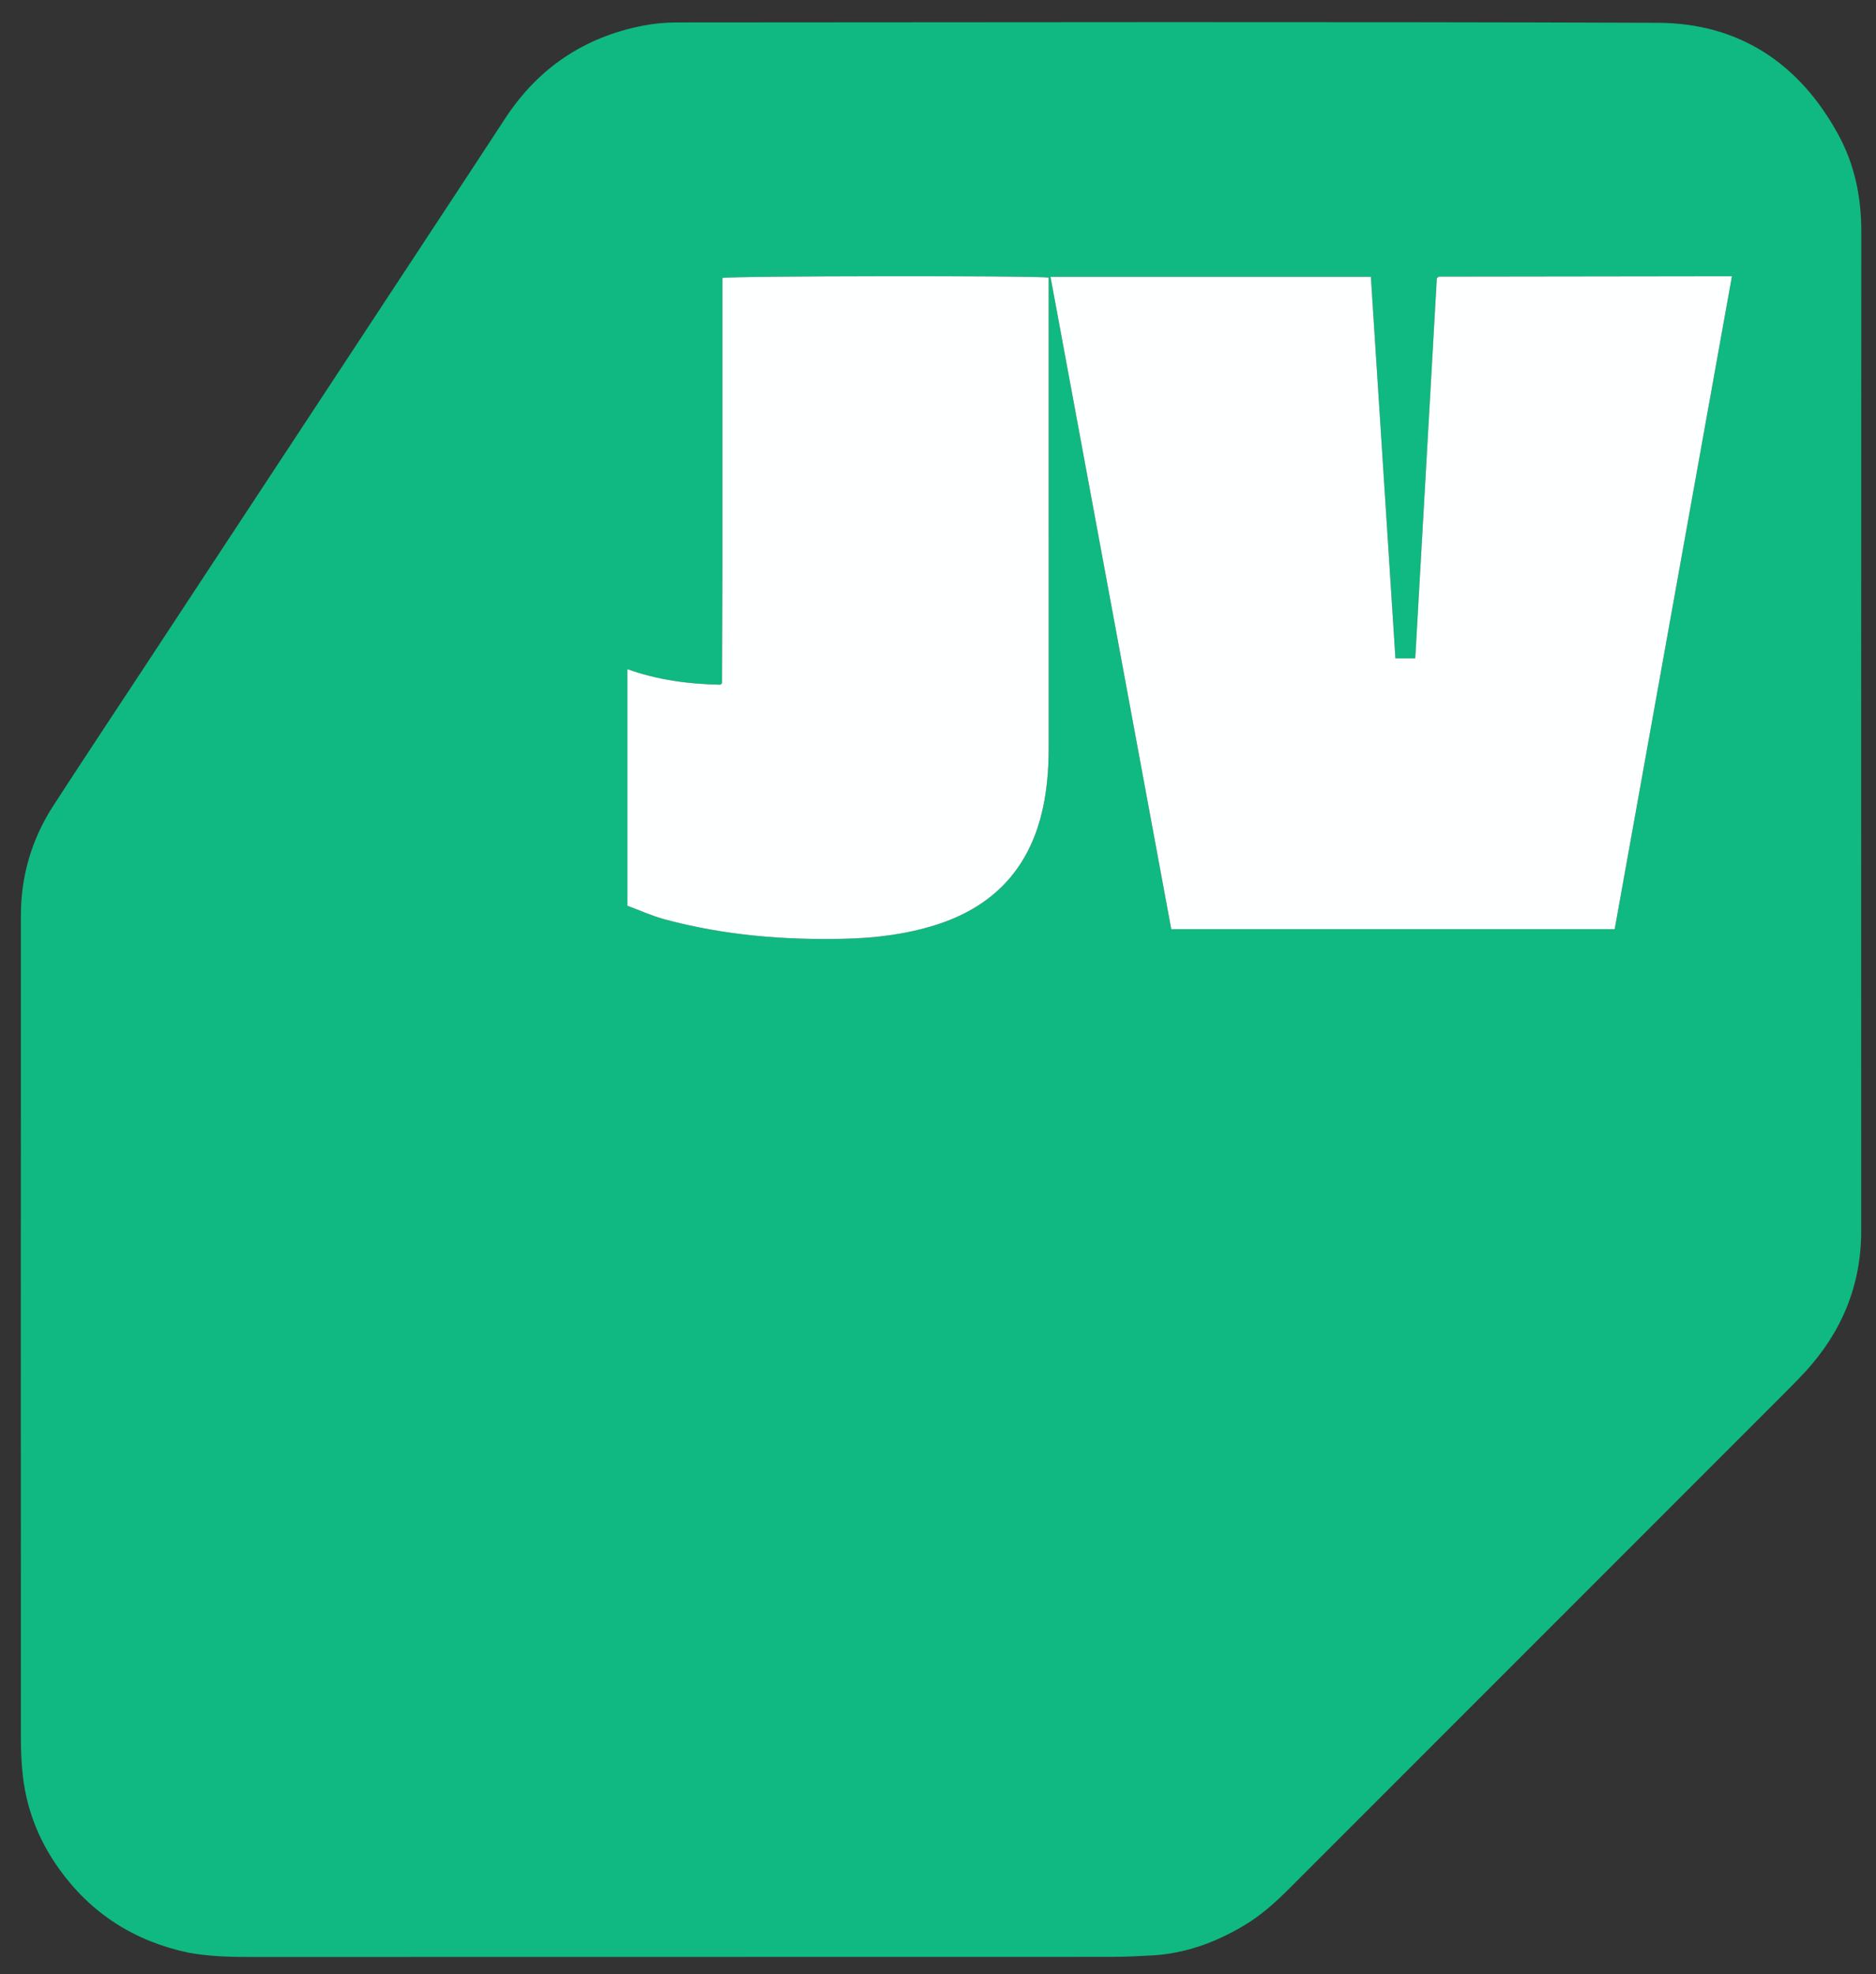
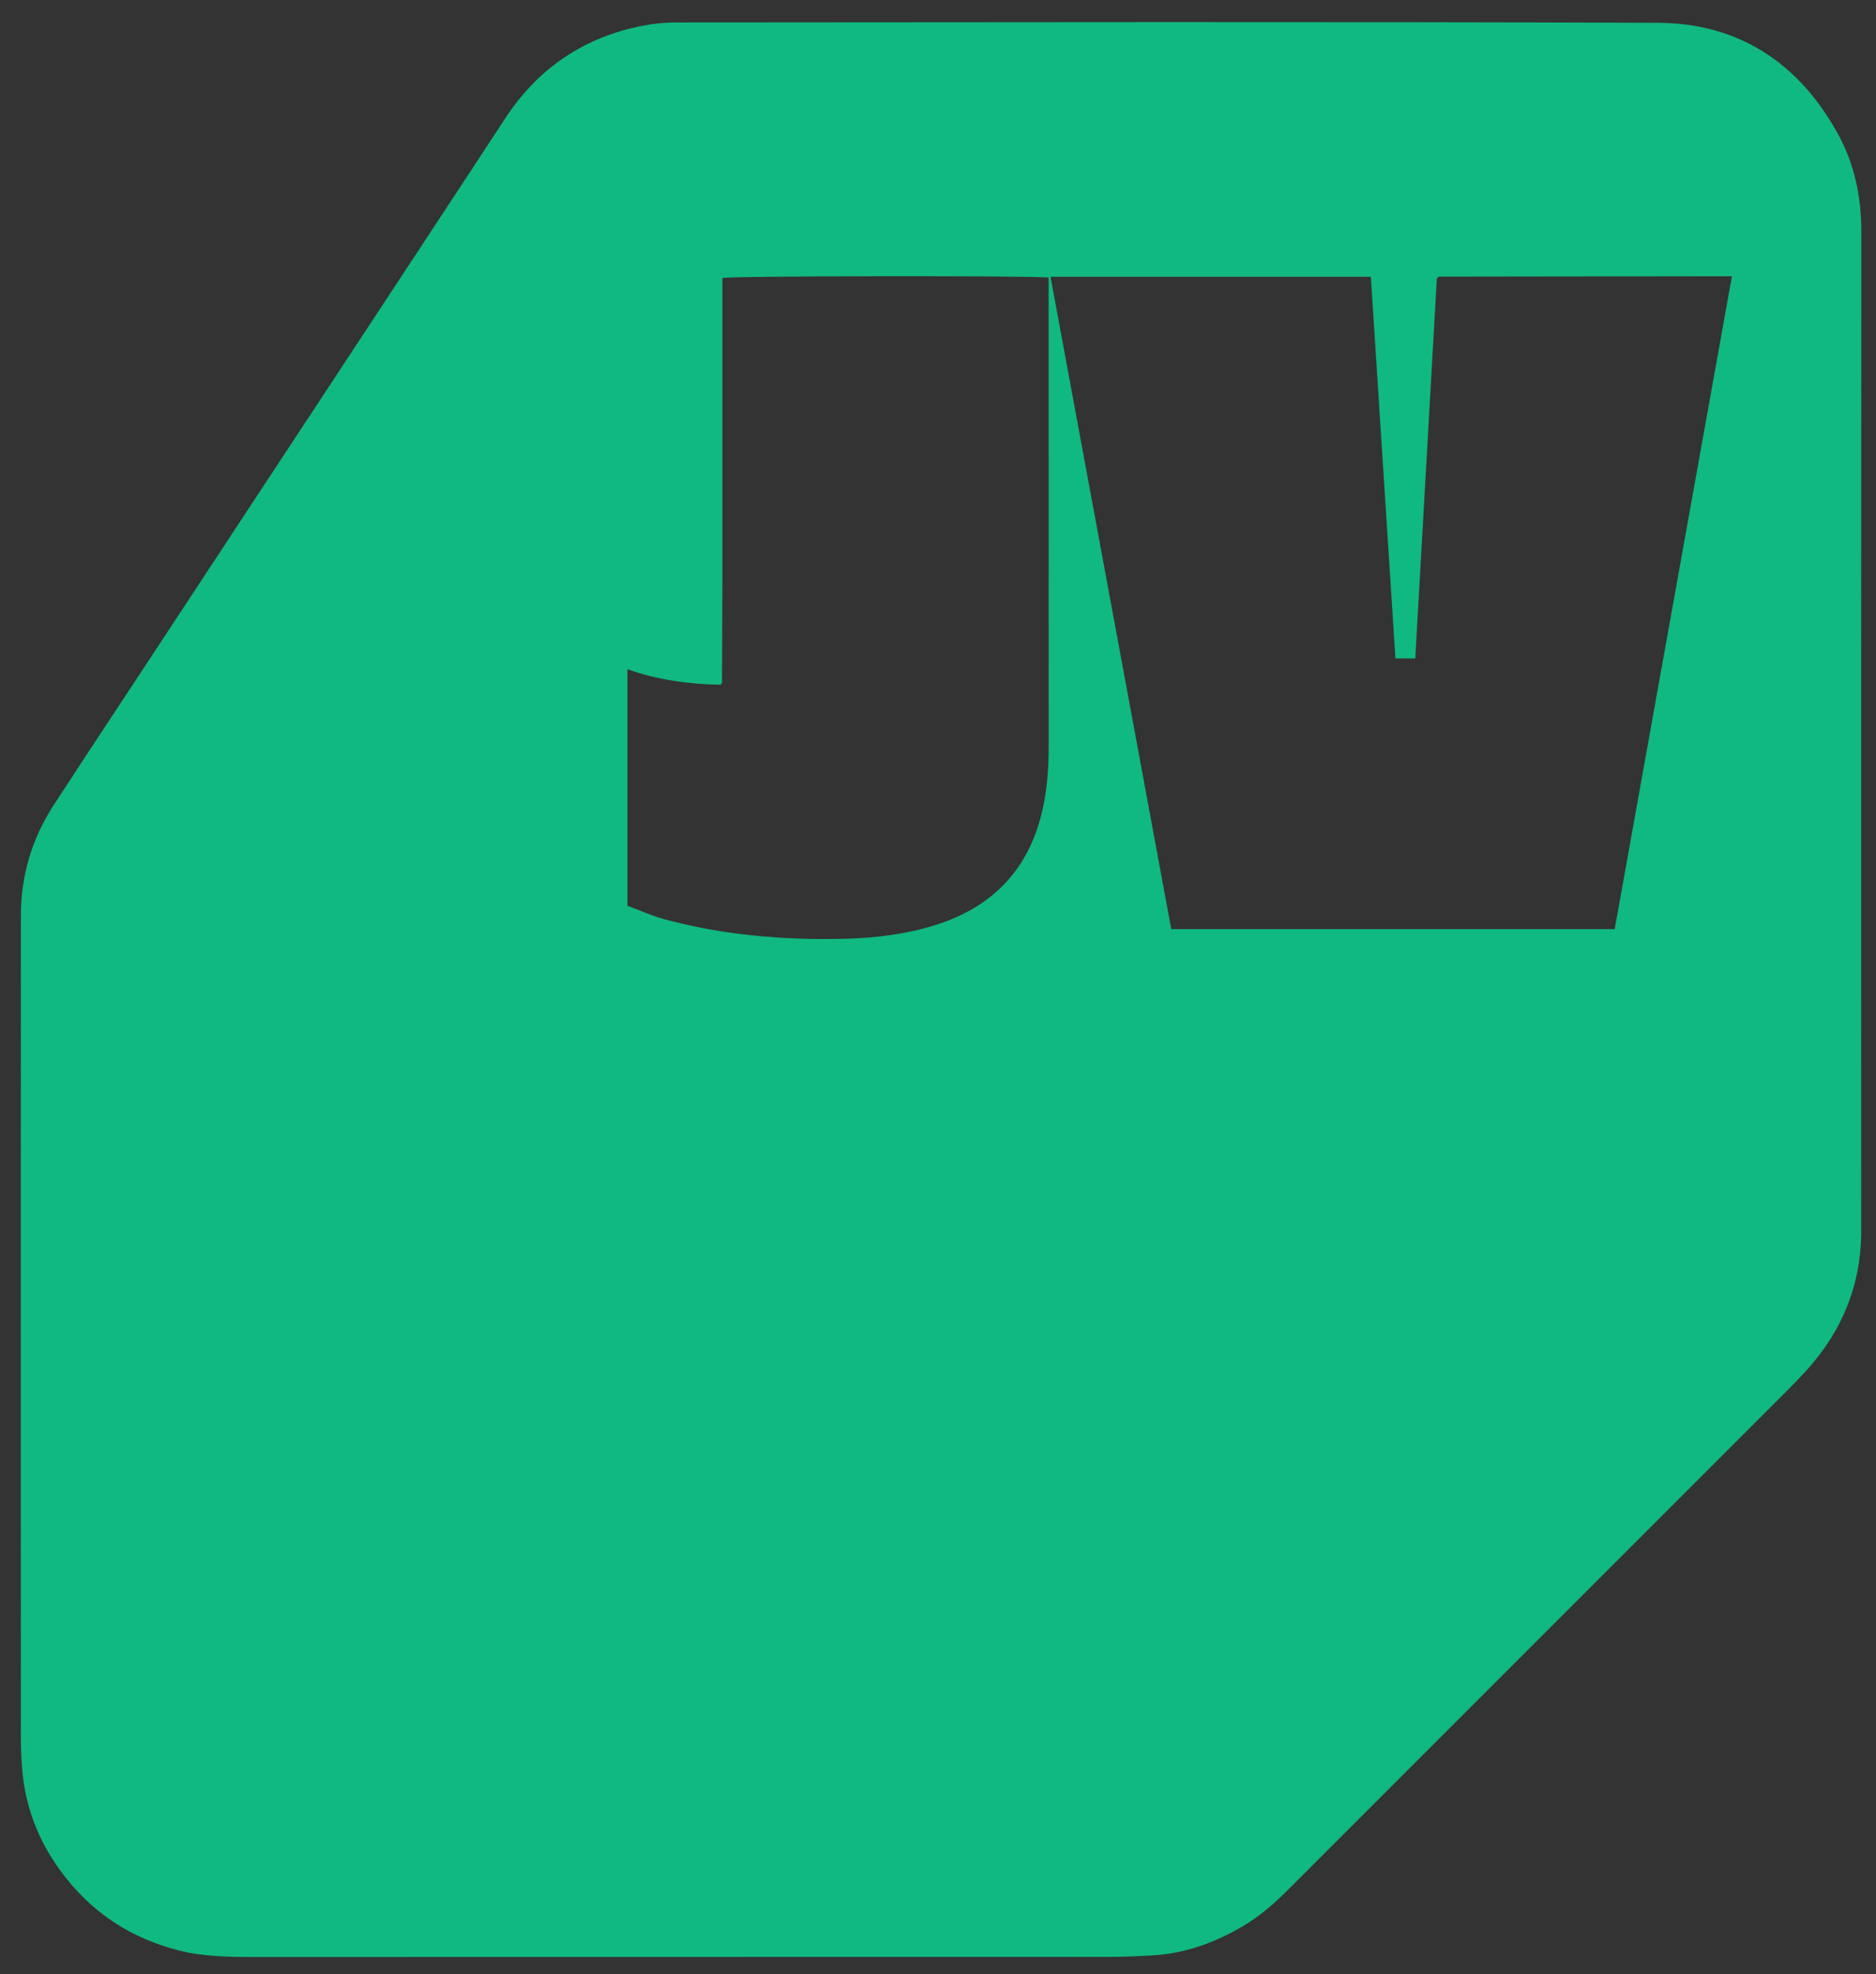
<svg xmlns="http://www.w3.org/2000/svg" version="1.1" id="Layer_1" x="0px" y="0px" width="100%" viewBox="0 0 2000 2104" enable-background="new 0 0 2000 2104" xml:space="preserve">
  <rect x="0" y="0" width="2000" height="2104" fill="#333333" stroke="none" />
  <path fill="#10B981" opacity="1" stroke="none" d=" M200.981,2081.291   C142.869,2068.965 96.859,2039.303 62.814,1991.698   C40.685,1960.755 27.375,1926.181 23.858,1888.152   C22.787,1876.578 22.282,1864.91 22.279,1853.284   C22.195,1560.648 22.143,1268.012 22.29,975.376   C22.311,933.028 34.102,893.763 57.168,858.248   C90.199,807.39 123.754,756.872 157.084,706.209   C190.597,655.267 224.103,604.321 257.624,553.384   C291.878,501.333 326.151,449.296 360.405,397.246   C393.743,346.587 427.078,295.927 460.396,245.255   C486.391,205.721 512.465,166.239 538.31,126.607   C573.46,72.706 622.601,39.547 685.666,27.316   C697.358,25.049 709.461,23.934 721.376,23.928   C1070.006,23.754 1418.639,23.05 1767.265,24.311   C1853.7,24.623 1918.018,67.2 1959.604,143.107   C1977.268,175.349 1984.365,210.119 1984.342,246.9   C1984.121,601.863 1984.189,956.826 1984.23,1311.789   C1984.236,1369.492 1963.851,1419.064 1925.19,1461.444   C1919.131,1468.086 1912.836,1474.524 1906.478,1480.884   C1728.796,1658.604 1551.091,1836.3 1373.391,2014.003   C1358.98,2028.414 1343.759,2041.89 1326.189,2052.344   C1295.999,2070.305 1263.724,2082.212 1228.33,2084.205   C1213.721,2085.027 1199.08,2085.723 1184.454,2085.728   C878.819,2085.814 573.184,2085.758 267.549,2085.865   C245.507,2085.873 223.566,2085.371 200.981,2081.291  M1808.998,294.476   C1717.343,294.593 1625.689,294.709 1534.034,294.848   C1533.753,294.848 1533.458,295.166 1533.195,295.368   C1532.942,295.562 1532.722,295.798 1531.805,296.648   C1524.164,431.227 1516.486,566.478 1508.806,701.737   C1500.989,701.737 1494.519,701.737 1487.659,701.737   C1478.908,565.813 1470.201,430.598 1461.475,295.063   C1347.224,295.063 1234.071,295.063 1119.951,295.063   C1162.925,527.164 1205.761,758.524 1248.686,990.363   C1406.392,990.363 1563.576,990.363 1721.417,990.363   C1763.053,758.541 1804.63,527.045 1846.401,294.476   C1833.569,294.476 1822.282,294.476 1808.998,294.476  M770.182,609   C770.045,648.651 769.91,688.302 769.748,727.953   C769.747,728.212 769.396,728.482 769.181,728.723   C768.96,728.971 768.706,729.19 768.066,729.809   C734.743,729.183 701.605,724.941 668.876,713.26   C668.876,797.619 668.876,880.764 668.876,965.383   C681.904,970.201 694.96,976.204 708.641,979.886   C771.533,996.813 835.762,1002.164 900.702,1000.576   C933.486,999.774 965.784,995.845 997.184,985.981   C1054.943,967.836 1093.411,930.697 1109.326,871.586   C1115.953,846.972 1118.006,821.797 1117.996,796.362   C1117.928,632.713 1117.962,469.064 1117.962,305.415   C1117.962,302.17 1117.962,298.926 1117.962,295.892   C1106.657,293.643 777.916,294.04 770.182,296.283   C770.182,399.738 770.182,503.369 770.182,609  z" />
-   <path fill="#FEFFFF" opacity="1" stroke="none" d=" M1809.997,294.476   C1822.282,294.476 1833.569,294.476 1846.401,294.476   C1804.63,527.045 1763.053,758.541 1721.417,990.363   C1563.576,990.363 1406.392,990.363 1248.686,990.363   C1205.761,758.524 1162.925,527.164 1119.951,295.063   C1234.071,295.063 1347.224,295.063 1461.475,295.063   C1470.201,430.598 1478.908,565.813 1487.659,701.737   C1494.519,701.737 1500.989,701.737 1508.806,701.737   C1516.486,566.478 1524.164,431.227 1531.805,296.648   C1532.722,295.798 1532.942,295.562 1533.195,295.368   C1533.458,295.166 1533.753,294.848 1534.034,294.848   C1625.689,294.709 1717.343,294.593 1809.997,294.476  z" />
-   <path fill="#FEFFFF" opacity="1" stroke="none" d=" M770.182,608   C770.182,503.369 770.182,399.738 770.182,296.283   C777.916,294.04 1106.657,293.643 1117.962,295.892   C1117.962,298.926 1117.962,302.17 1117.962,305.415   C1117.962,469.064 1117.928,632.713 1117.996,796.362   C1118.006,821.797 1115.953,846.972 1109.326,871.586   C1093.411,930.697 1054.943,967.836 997.184,985.981   C965.784,995.845 933.486,999.774 900.702,1000.576   C835.762,1002.164 771.533,996.813 708.641,979.886   C694.96,976.204 681.904,970.201 668.876,965.383   C668.876,880.764 668.876,797.619 668.876,713.26   C701.605,724.941 734.743,729.183 768.066,729.809   C768.706,729.19 768.96,728.971 769.181,728.723   C769.396,728.482 769.747,728.212 769.748,727.953   C769.91,688.302 770.045,648.651 770.182,608  z" />
</svg>